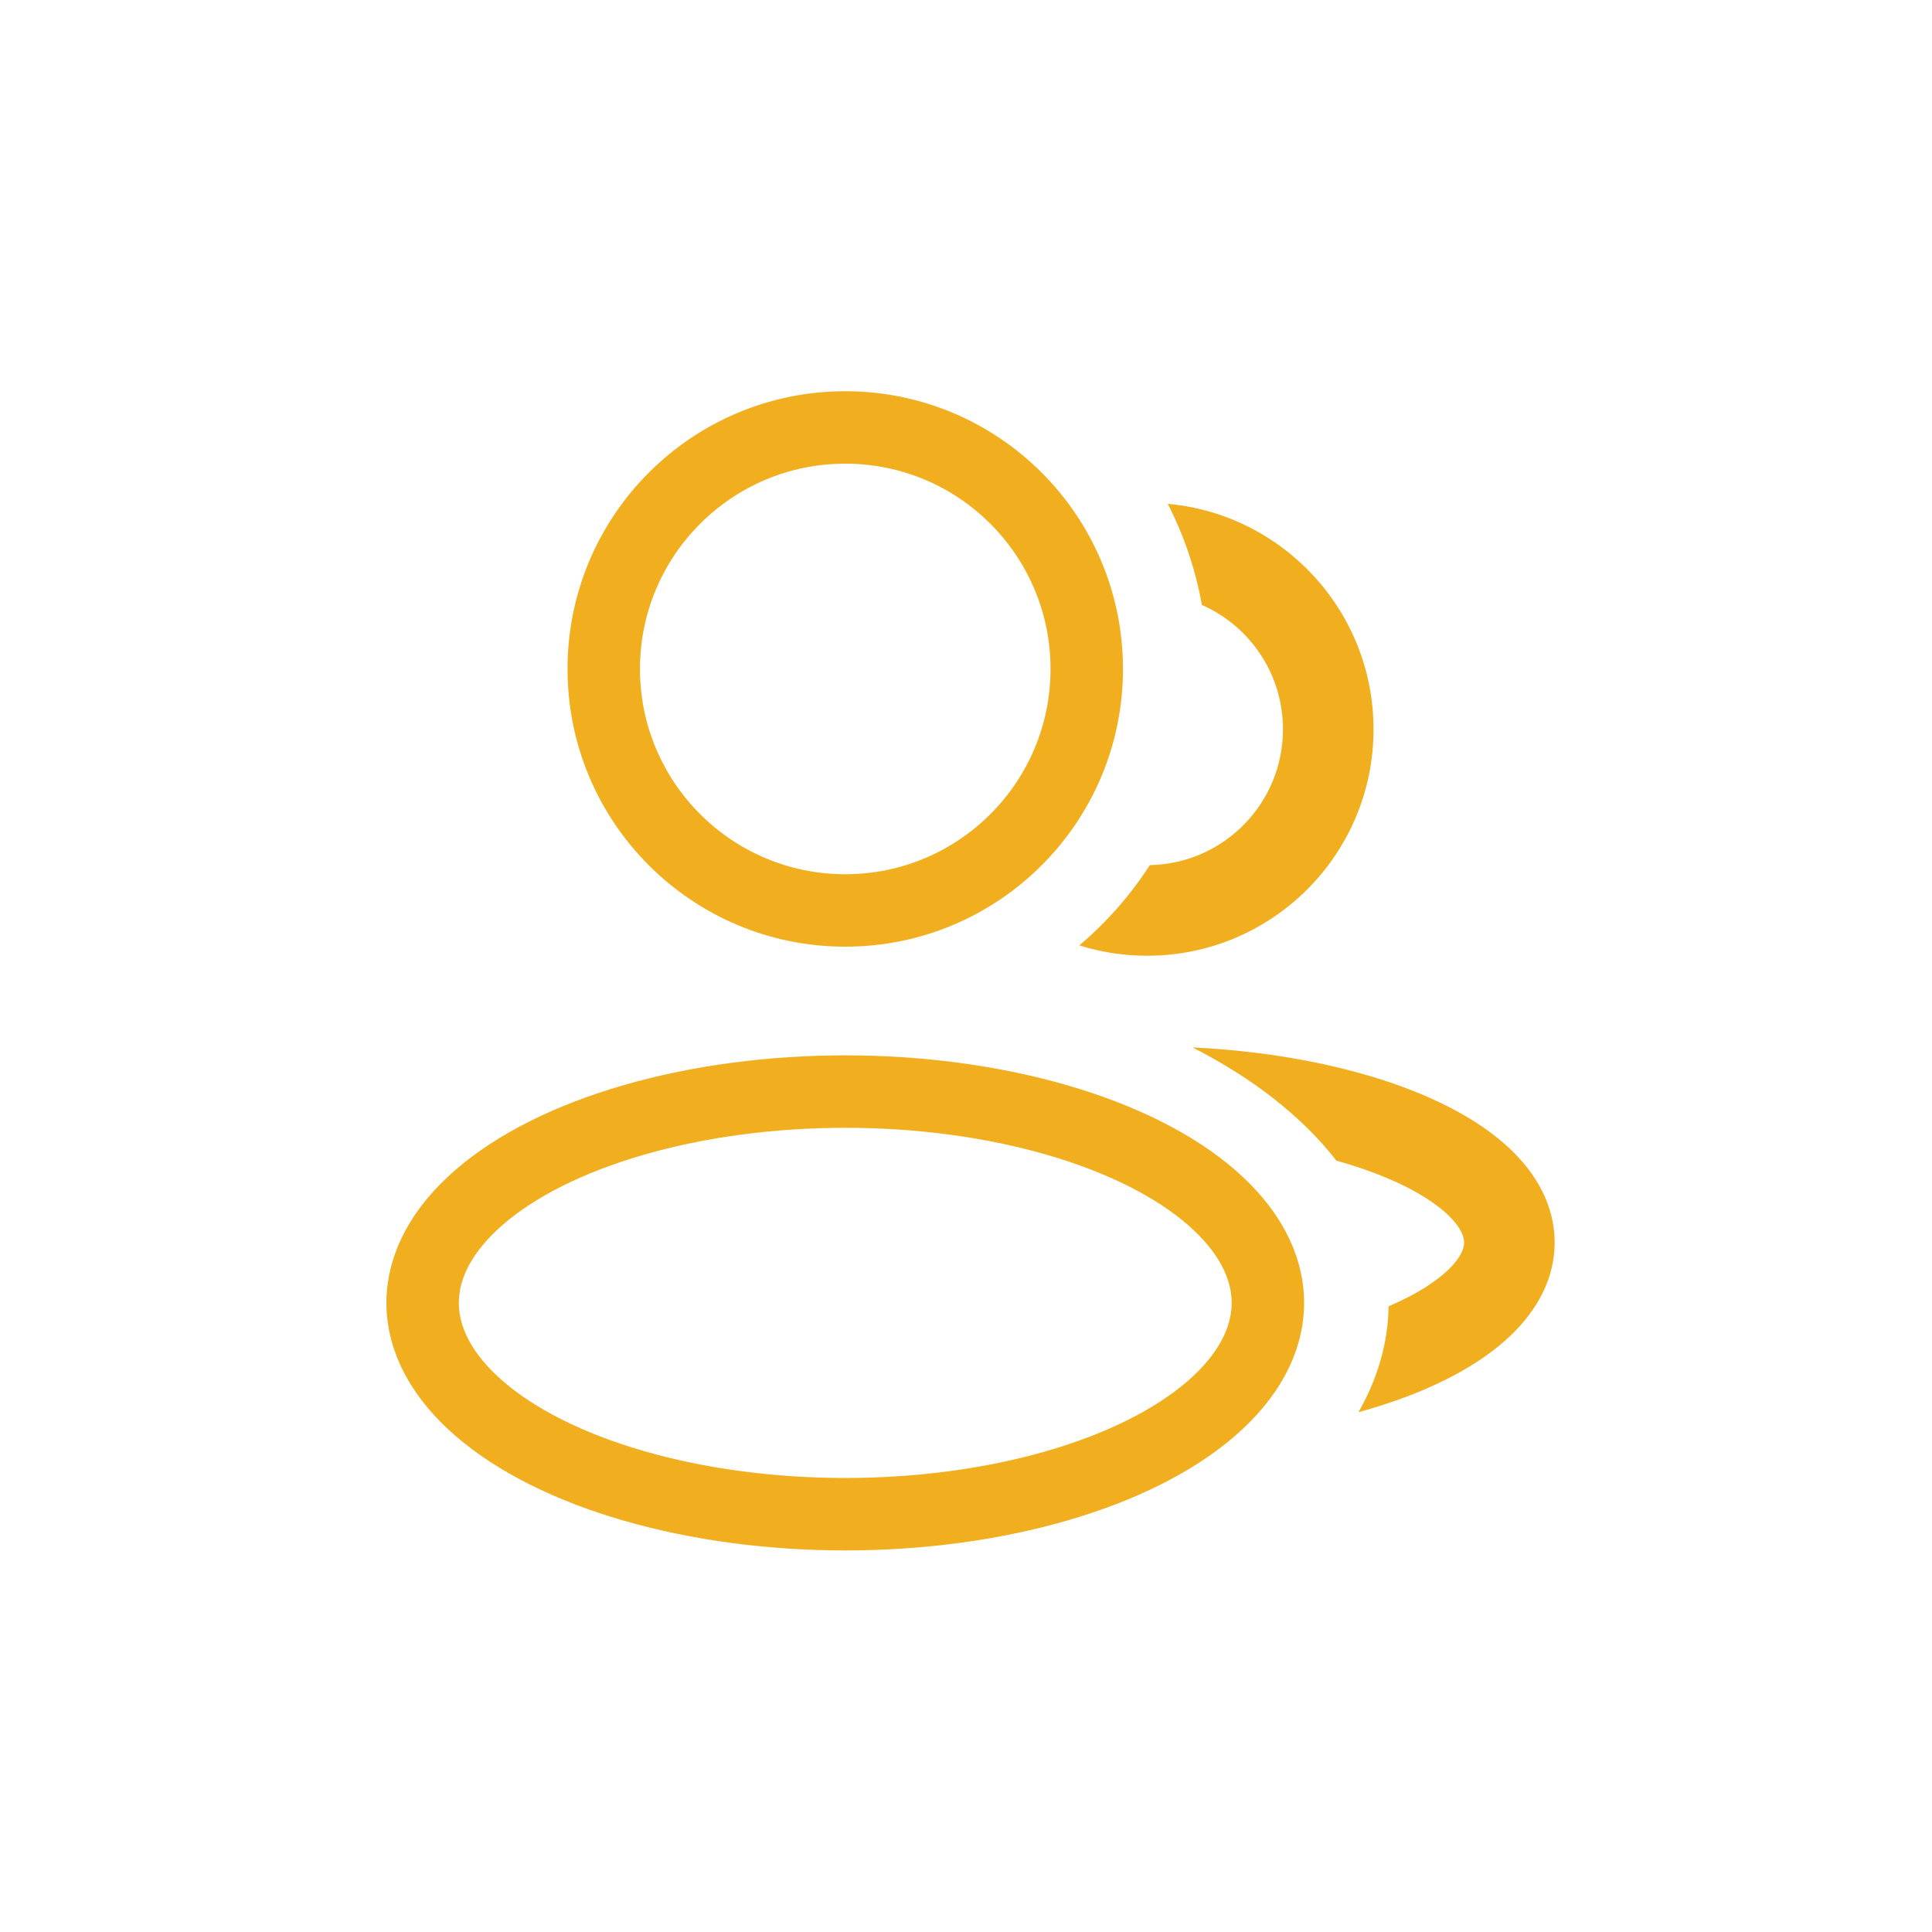
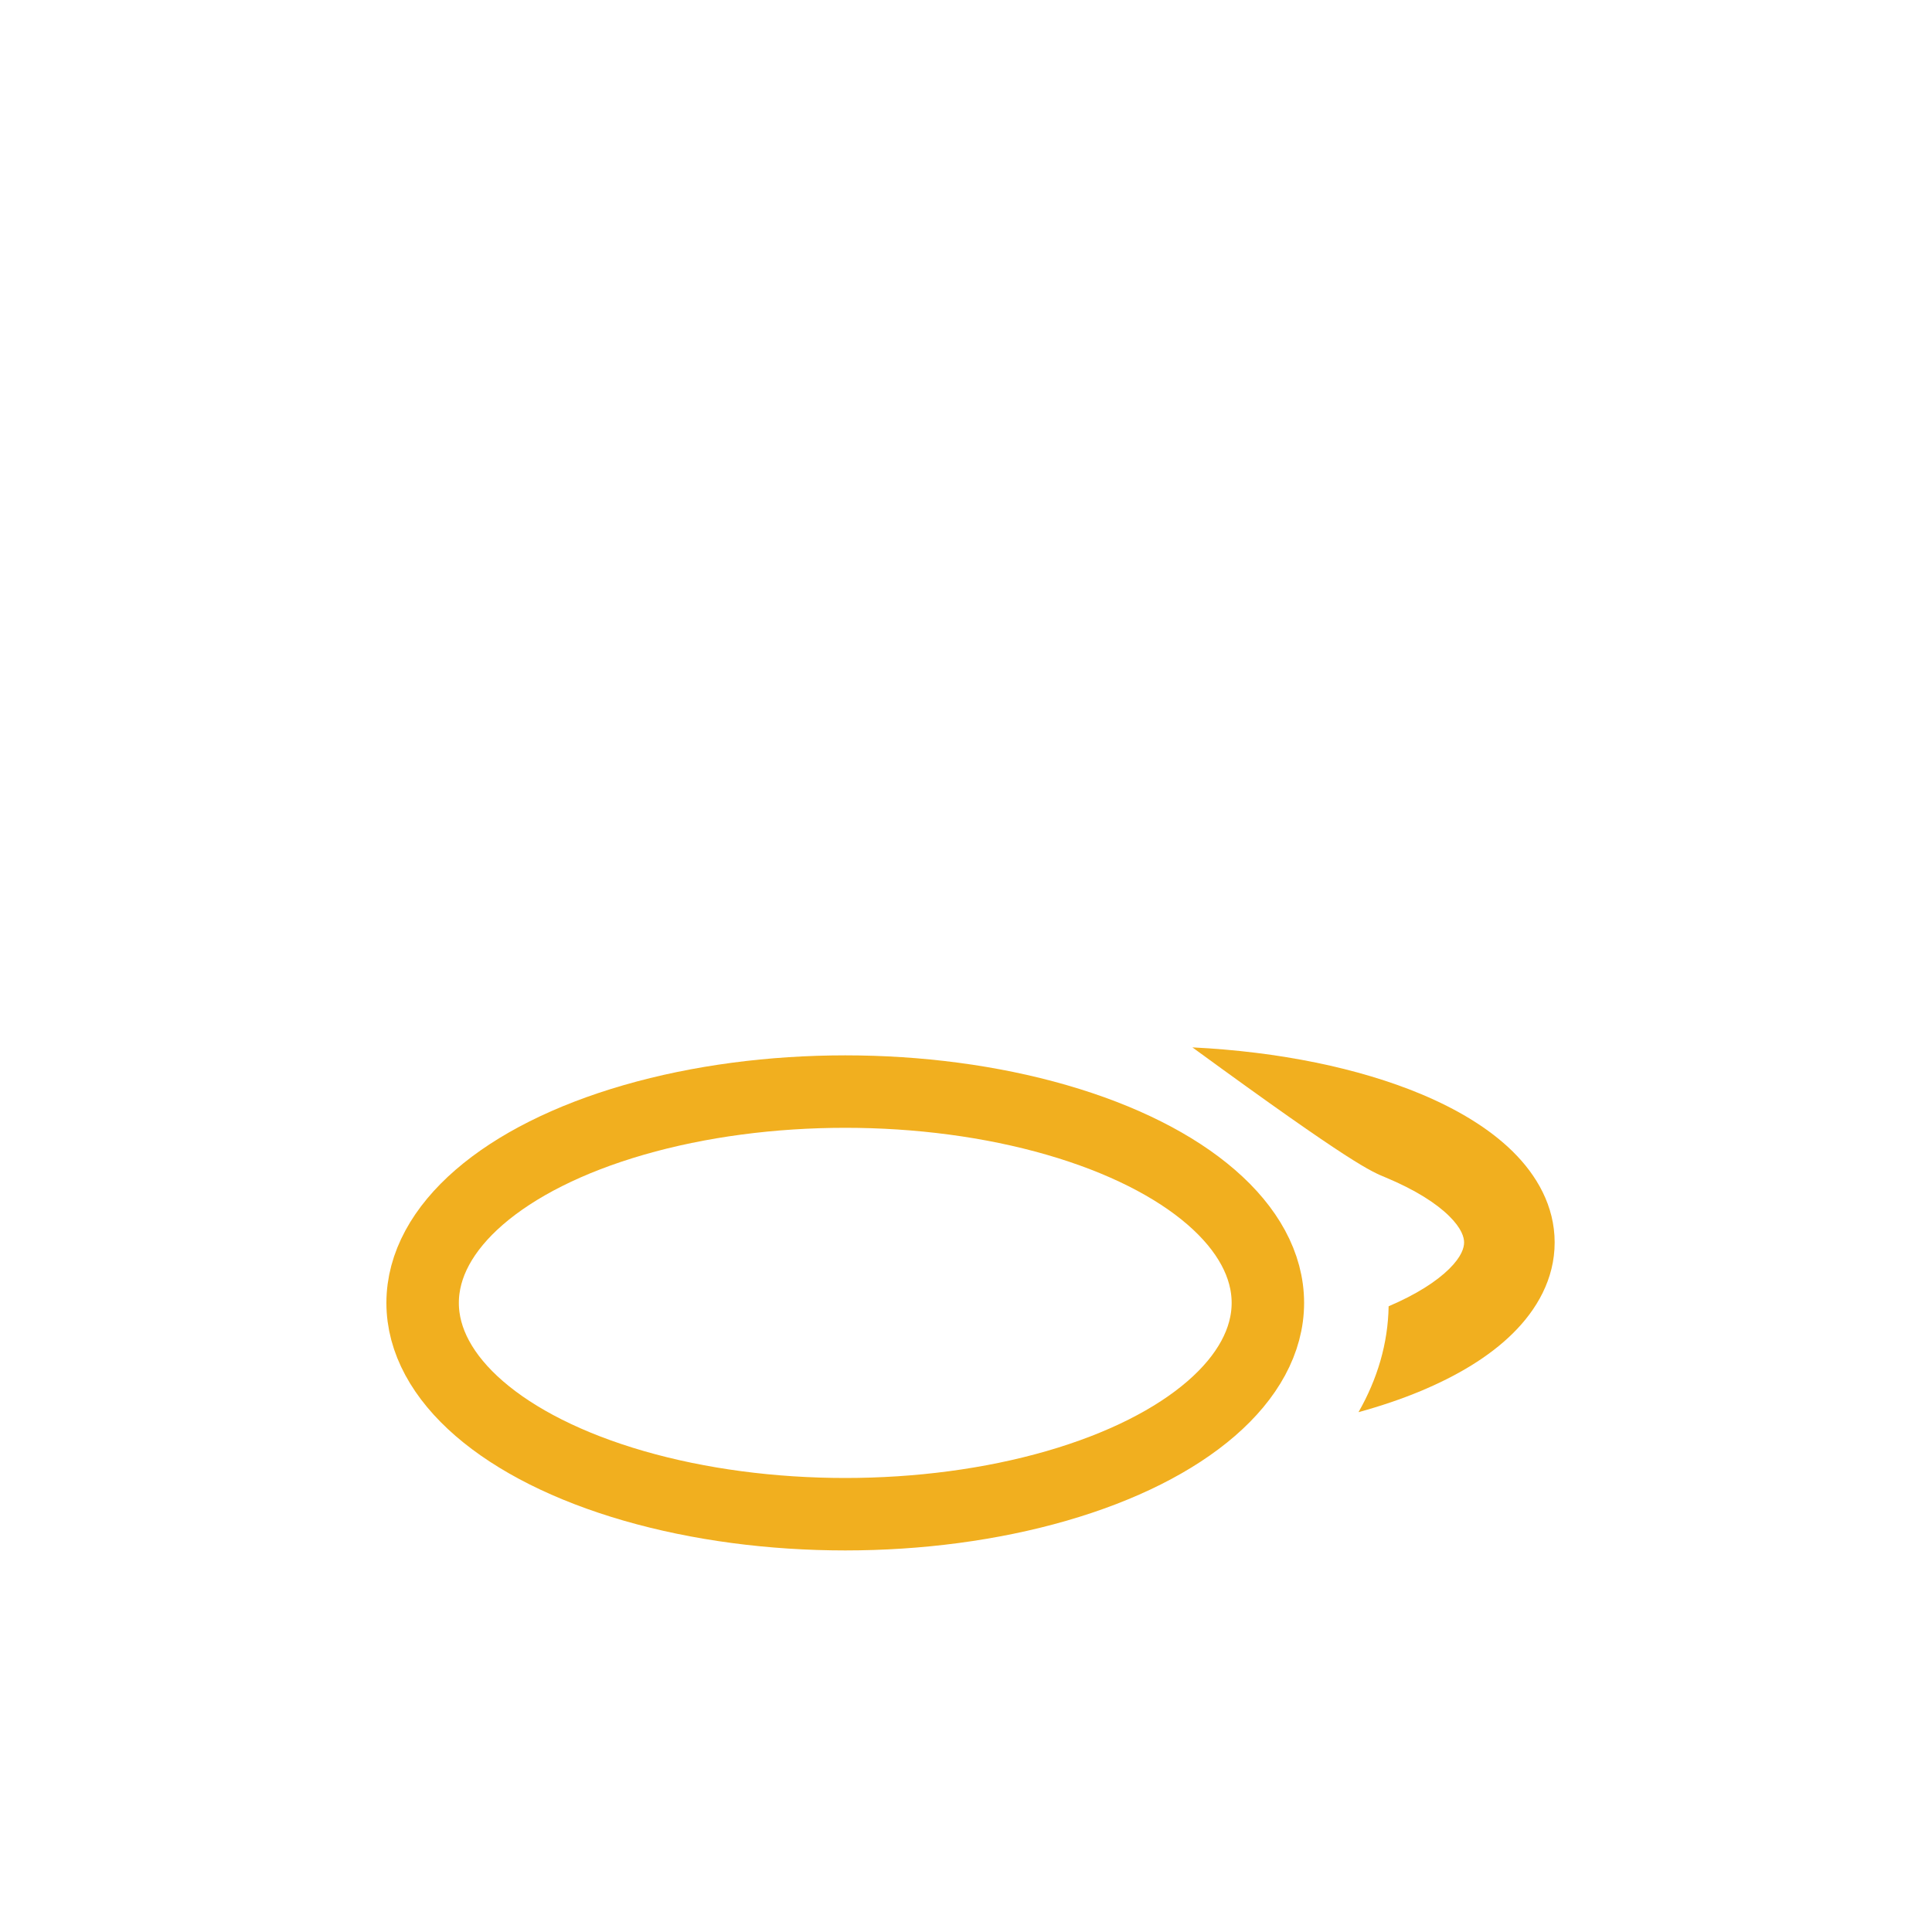
<svg xmlns="http://www.w3.org/2000/svg" width="32" height="32" viewBox="0 0 32 32" fill="none">
  <ellipse cx="14" cy="21.58" rx="7" ry="3.5" stroke="#F1AF1F" stroke-width="1.2" stroke-linejoin="round" />
-   <circle cx="14" cy="11.08" r="4" stroke="#F1AF1F" stroke-width="1.2" stroke-linejoin="round" />
-   <path fill-rule="evenodd" clip-rule="evenodd" d="M19.045 14.329C18.723 14.828 18.329 15.276 17.877 15.659C18.232 15.77 18.609 15.83 19 15.83C21.071 15.83 22.75 14.151 22.75 12.08C22.75 10.124 21.253 8.518 19.342 8.345C19.608 8.864 19.801 9.427 19.907 10.02C20.698 10.368 21.25 11.159 21.25 12.08C21.25 13.307 20.267 14.305 19.045 14.329Z" fill="#F1AF1F" />
-   <path fill-rule="evenodd" clip-rule="evenodd" d="M23 21.636C22.99 22.25 22.815 22.84 22.501 23.39C22.869 23.289 23.214 23.172 23.531 23.04C24.128 22.791 24.661 22.476 25.055 22.087C25.452 21.696 25.75 21.186 25.75 20.579C25.75 19.973 25.452 19.463 25.055 19.072C24.661 18.684 24.128 18.368 23.531 18.119C22.509 17.693 21.191 17.419 19.75 17.348C20.752 17.857 21.57 18.497 22.135 19.224C22.433 19.307 22.707 19.401 22.954 19.504C23.443 19.708 23.789 19.931 24.002 20.141C24.212 20.348 24.25 20.496 24.25 20.579C24.25 20.663 24.212 20.811 24.002 21.018C23.796 21.221 23.465 21.438 23 21.636Z" fill="#F1AF1F" />
+   <path fill-rule="evenodd" clip-rule="evenodd" d="M23 21.636C22.99 22.25 22.815 22.84 22.501 23.39C22.869 23.289 23.214 23.172 23.531 23.04C24.128 22.791 24.661 22.476 25.055 22.087C25.452 21.696 25.75 21.186 25.75 20.579C25.75 19.973 25.452 19.463 25.055 19.072C24.661 18.684 24.128 18.368 23.531 18.119C22.509 17.693 21.191 17.419 19.75 17.348C22.433 19.307 22.707 19.401 22.954 19.504C23.443 19.708 23.789 19.931 24.002 20.141C24.212 20.348 24.25 20.496 24.25 20.579C24.25 20.663 24.212 20.811 24.002 21.018C23.796 21.221 23.465 21.438 23 21.636Z" fill="#F1AF1F" />
</svg>